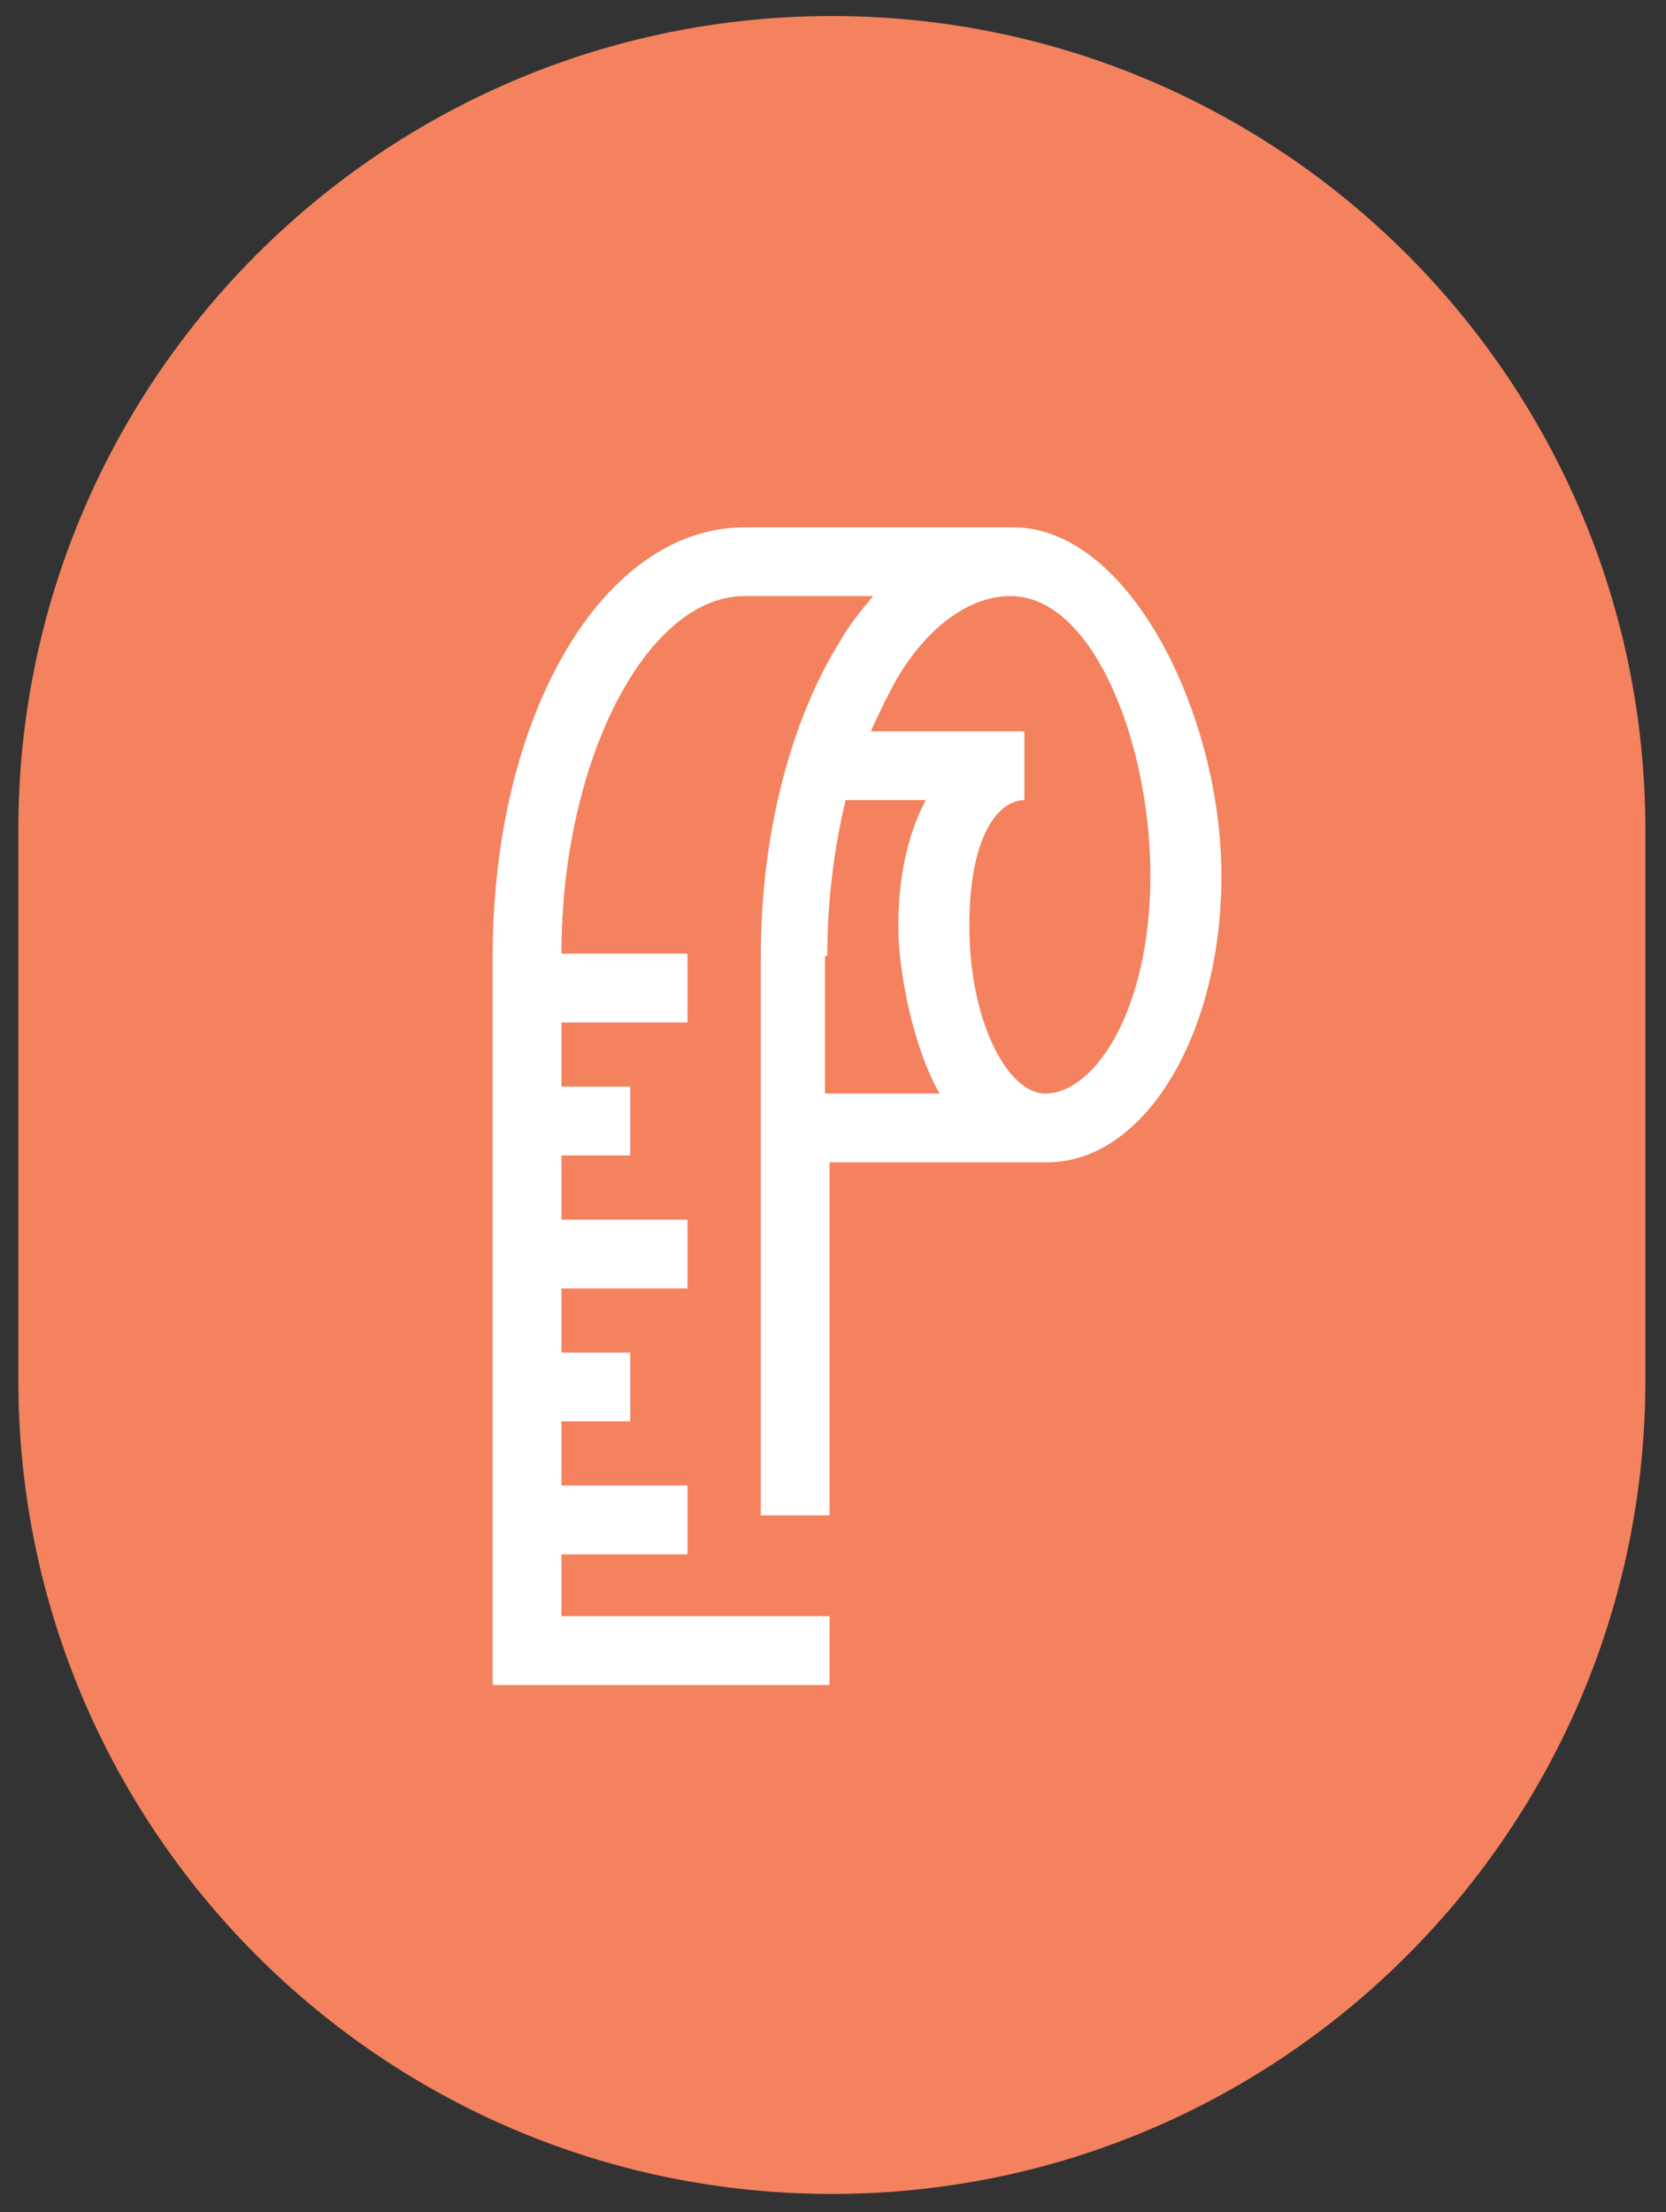
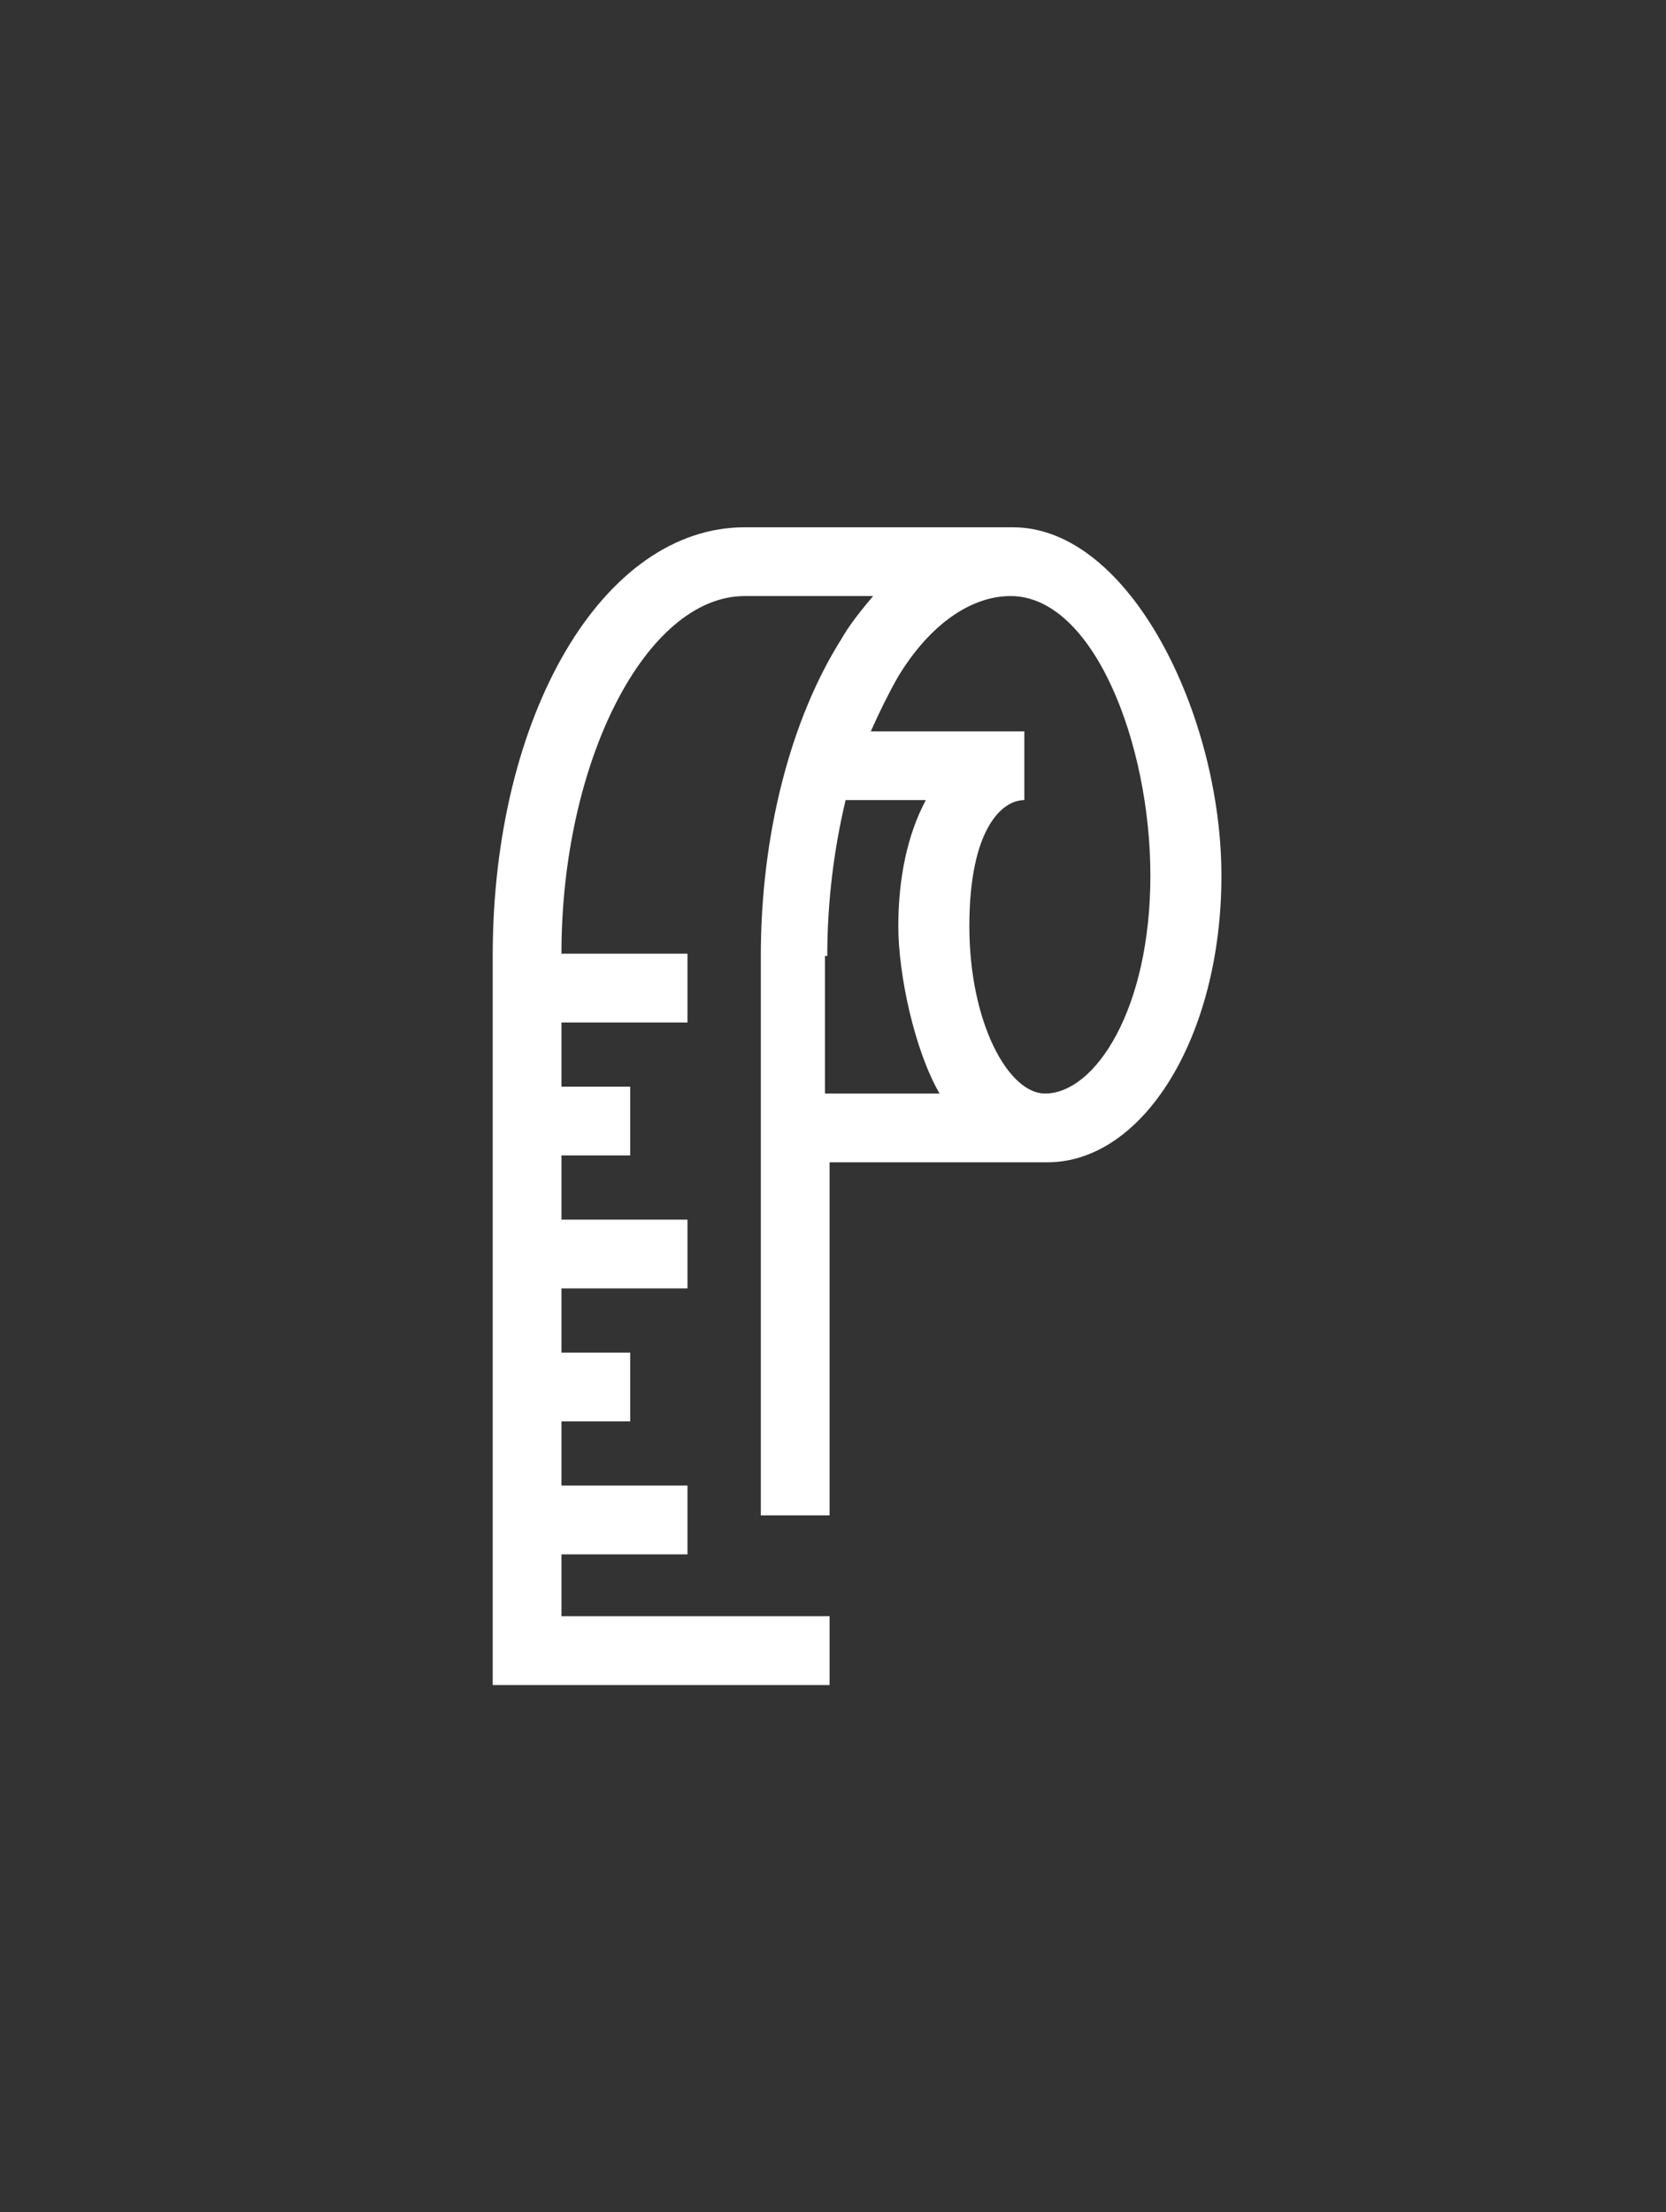
<svg xmlns="http://www.w3.org/2000/svg" id="Laag_1" data-name="Laag 1" version="1.1" viewBox="0 0 72.7 96.5">
  <rect x="0" y="0" width="72.7" height="96.5" fill="#333333" stroke="none" />
-   <path id="Rectangle_8047" data-name="Rectangle 8047" d="M36.3.7h0c19.6,0,35.5,15.9,35.5,35.5v24c0,19.6-15.9,35.5-35.5,35.5h0C16.7,95.7.8,79.8.8,60.2v-24C.8,16.6,16.7.7,36.3.7Z" fill="#f4825f" stroke-width="0" />
  <path d="M44.1,23h-11.6c-6.2,0-11,8.2-11,18.7v31.8h14.7v-3h-11.7v-2.7h5.5v-3h-5.5v-2.8h3v-3h-3v-2.8h5.5v-3h-5.5v-2.8h3v-3h-3v-2.8h5.5v-3h-5.5c0-8.4,3.7-15.6,8-15.6h5.6c-.5.6-1,1.2-1.4,1.9-2.2,3.5-3.5,8.5-3.5,13.8v24.4h3v-15.4h9.5c4.2,0,7.6-5.5,7.6-12.5s-4-15.2-9.1-15.2ZM36.1,41.7c0-2.4.3-4.7.8-6.8h3.5c-.8,1.5-1.2,3.4-1.2,5.5s.7,5.4,1.8,7.3h-5v-6ZM45.6,47.7c-1.6,0-3.3-3.1-3.3-7.3s1.4-5.5,2.4-5.5v-3h-6.7c.4-.9.8-1.7,1.2-2.4,1.4-2.3,3.2-3.5,4.9-3.5,3.6,0,6.1,6.4,6.1,12.2s-2.4,9.5-4.6,9.5Z" fill="#fff" stroke-width="0" />
</svg>